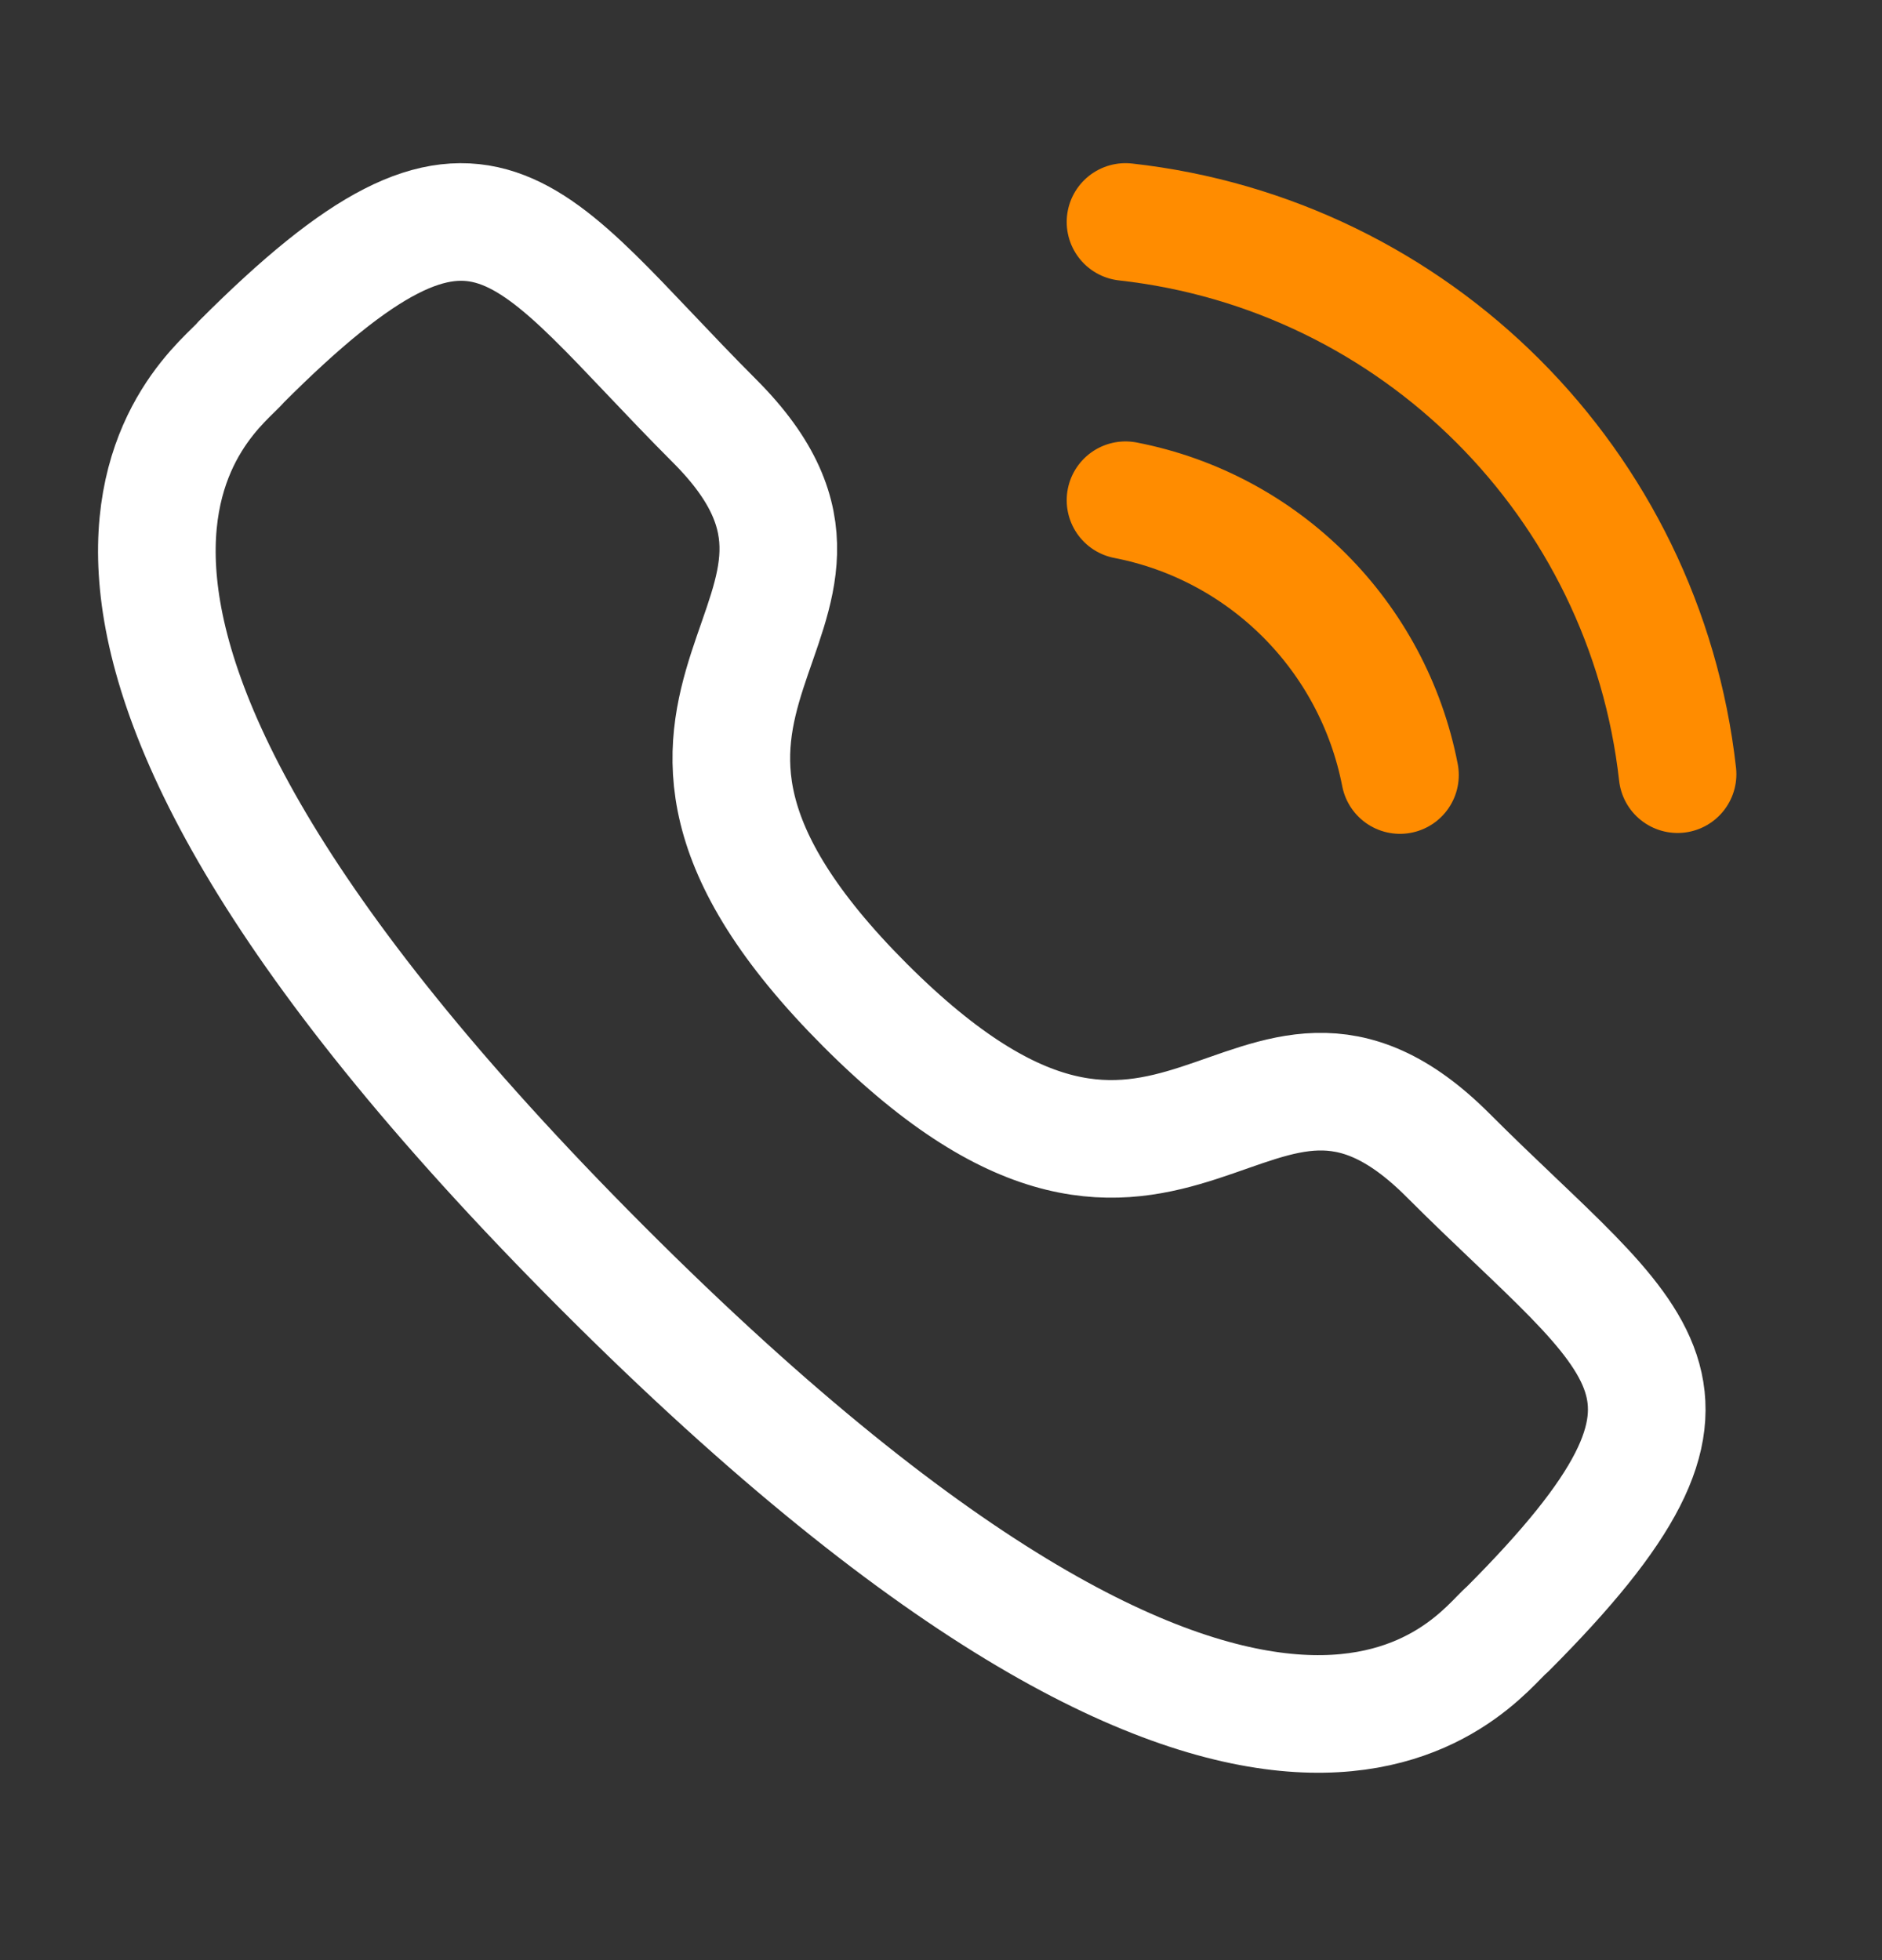
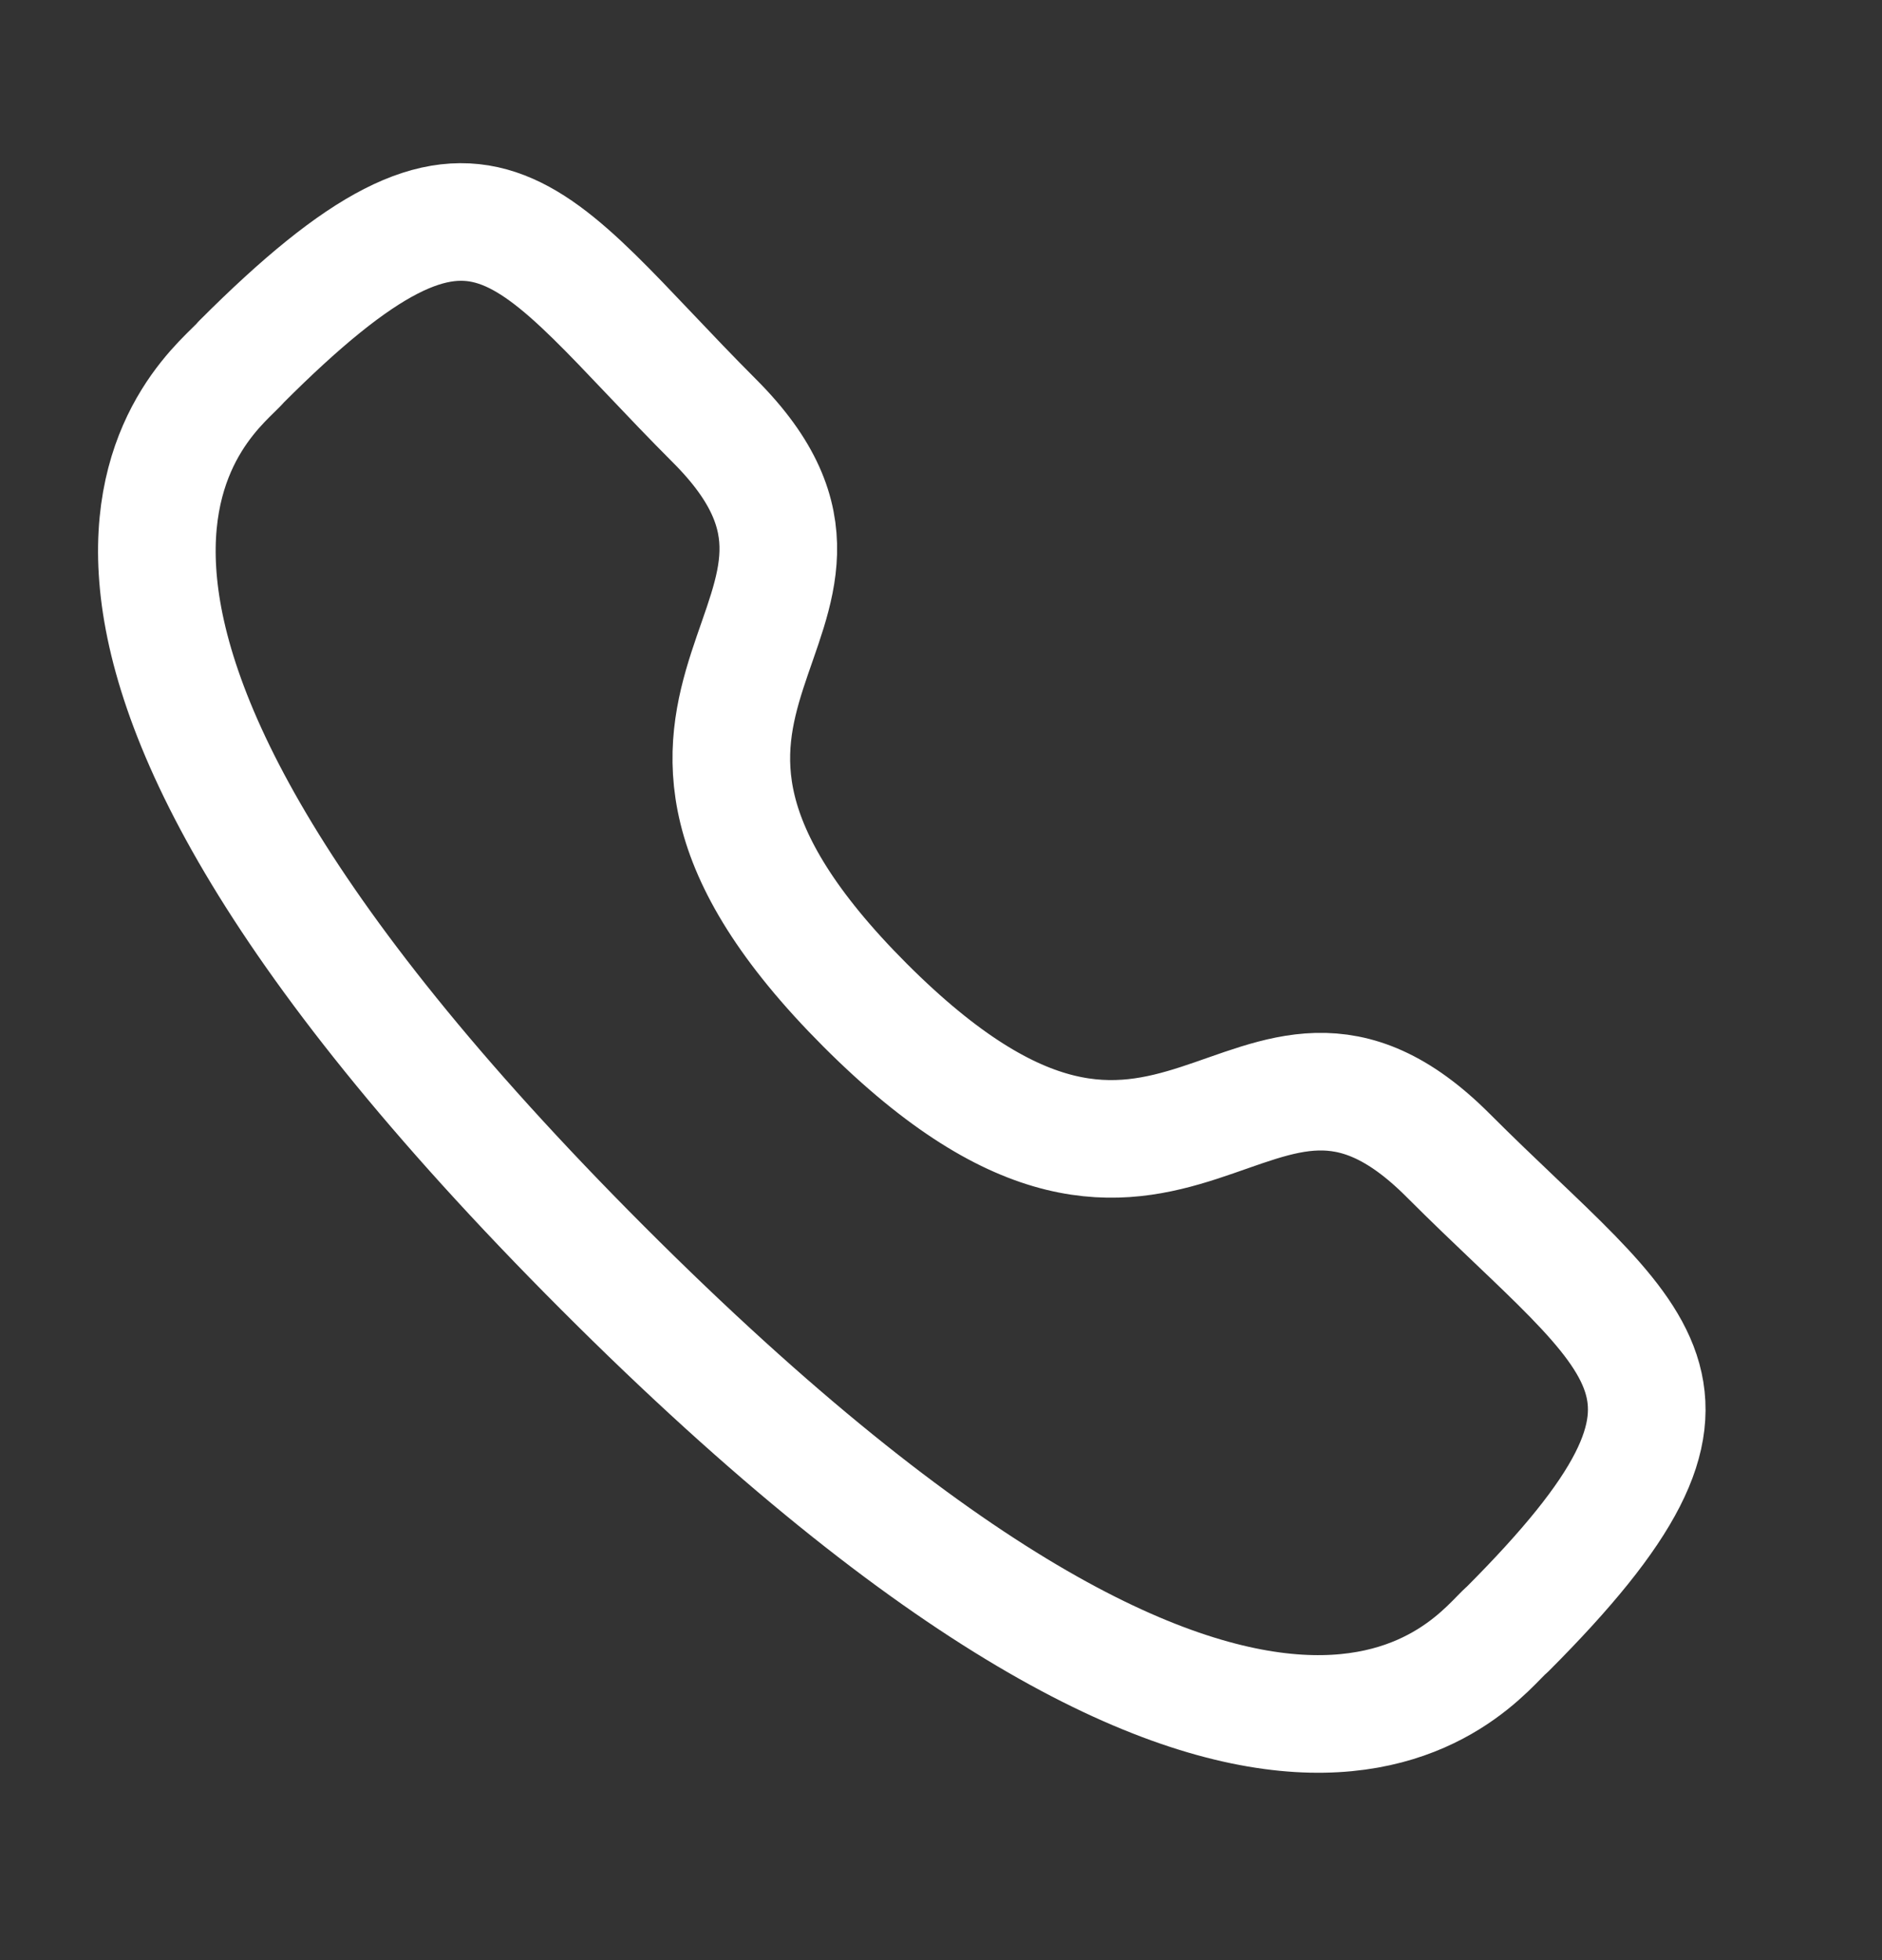
<svg xmlns="http://www.w3.org/2000/svg" width="24" height="25" viewBox="0 0 24 25" fill="none">
  <rect x="0" y="0" width="24" height="25" fill="#333333" stroke="none" />
-   <path d="M14.353 2.831C18.054 3.243 20.978 6.167 21.393 9.874" stroke="#FF8C00" stroke-width="1.5" stroke-linecap="round" stroke-linejoin="round" />
-   <path d="M14.353 6.38C16.124 6.724 17.508 8.112 17.853 9.885" stroke="#FF8C00" stroke-width="1.5" stroke-linecap="round" stroke-linejoin="round" />
  <path fill-rule="evenodd" clip-rule="evenodd" d="M11.031 12.819C15.021 16.813 15.925 12.192 18.465 14.734C20.914 17.186 22.322 17.677 19.219 20.784C18.83 21.096 16.361 24.859 7.684 16.171C-0.993 7.482 2.762 5.007 3.074 4.618C6.184 1.503 6.667 2.921 9.115 5.372C11.654 7.915 7.043 8.825 11.031 12.819Z" stroke="white" stroke-width="1.5" stroke-linecap="round" stroke-linejoin="round" />
</svg>